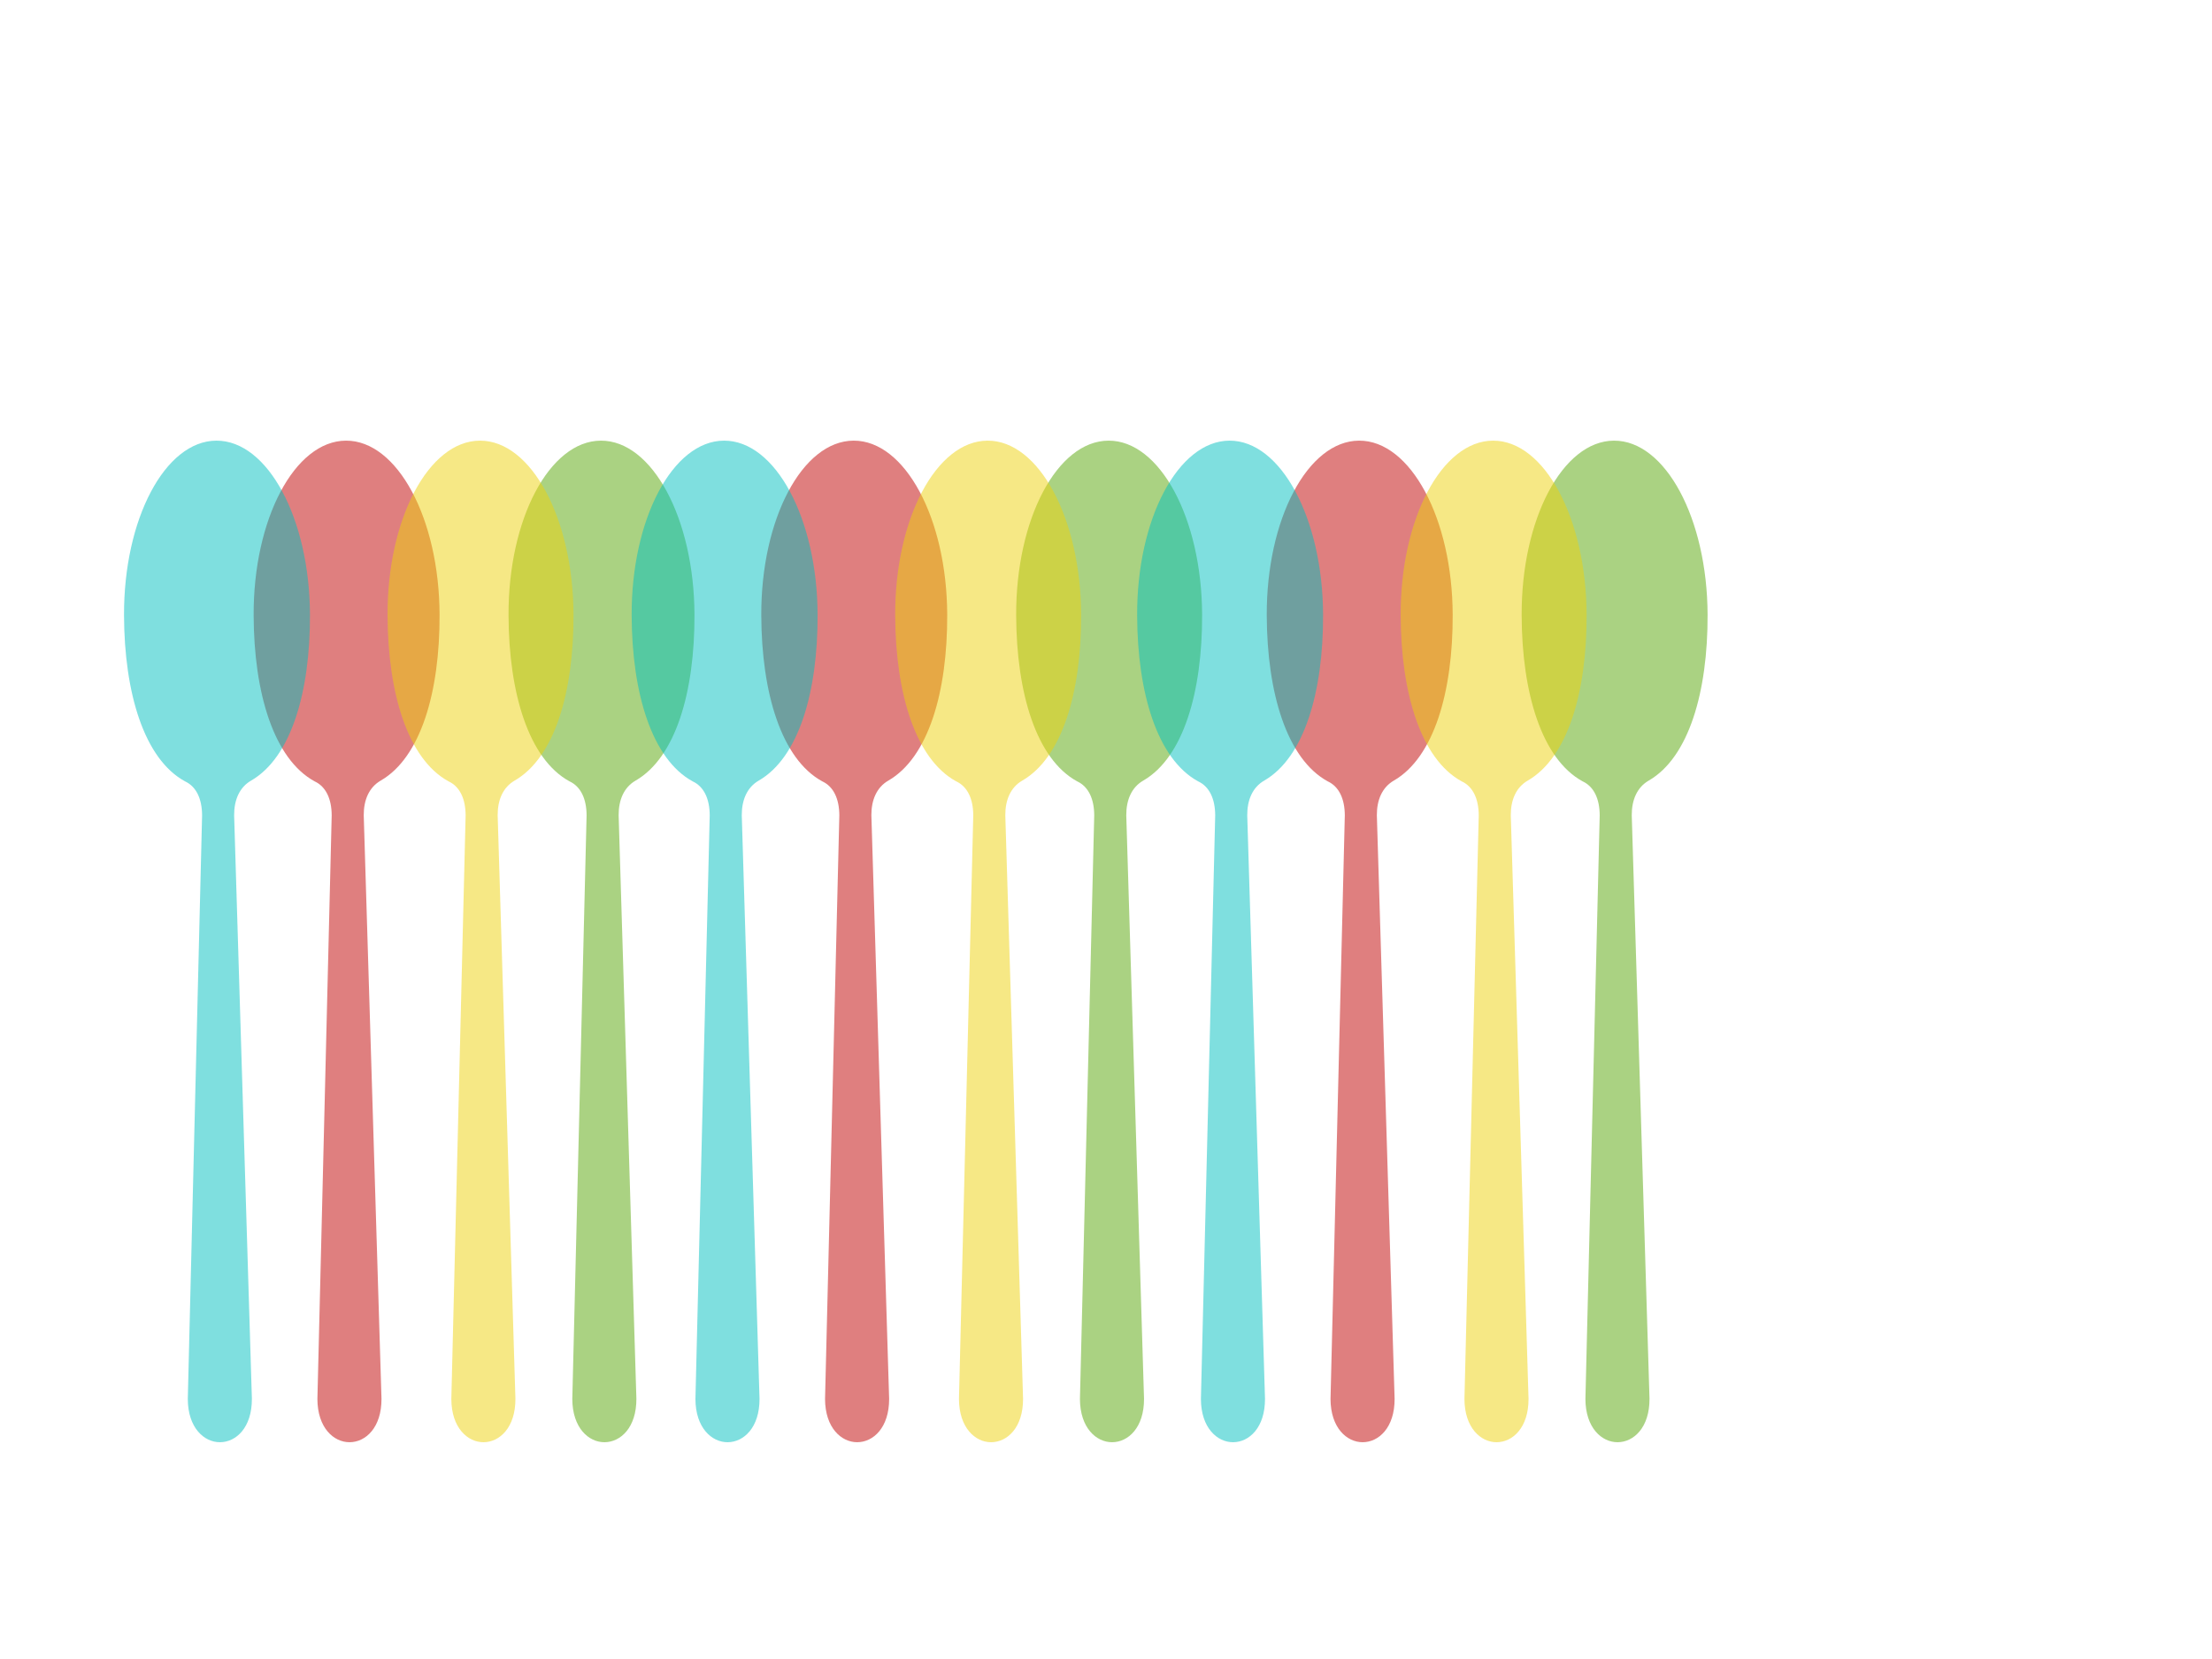
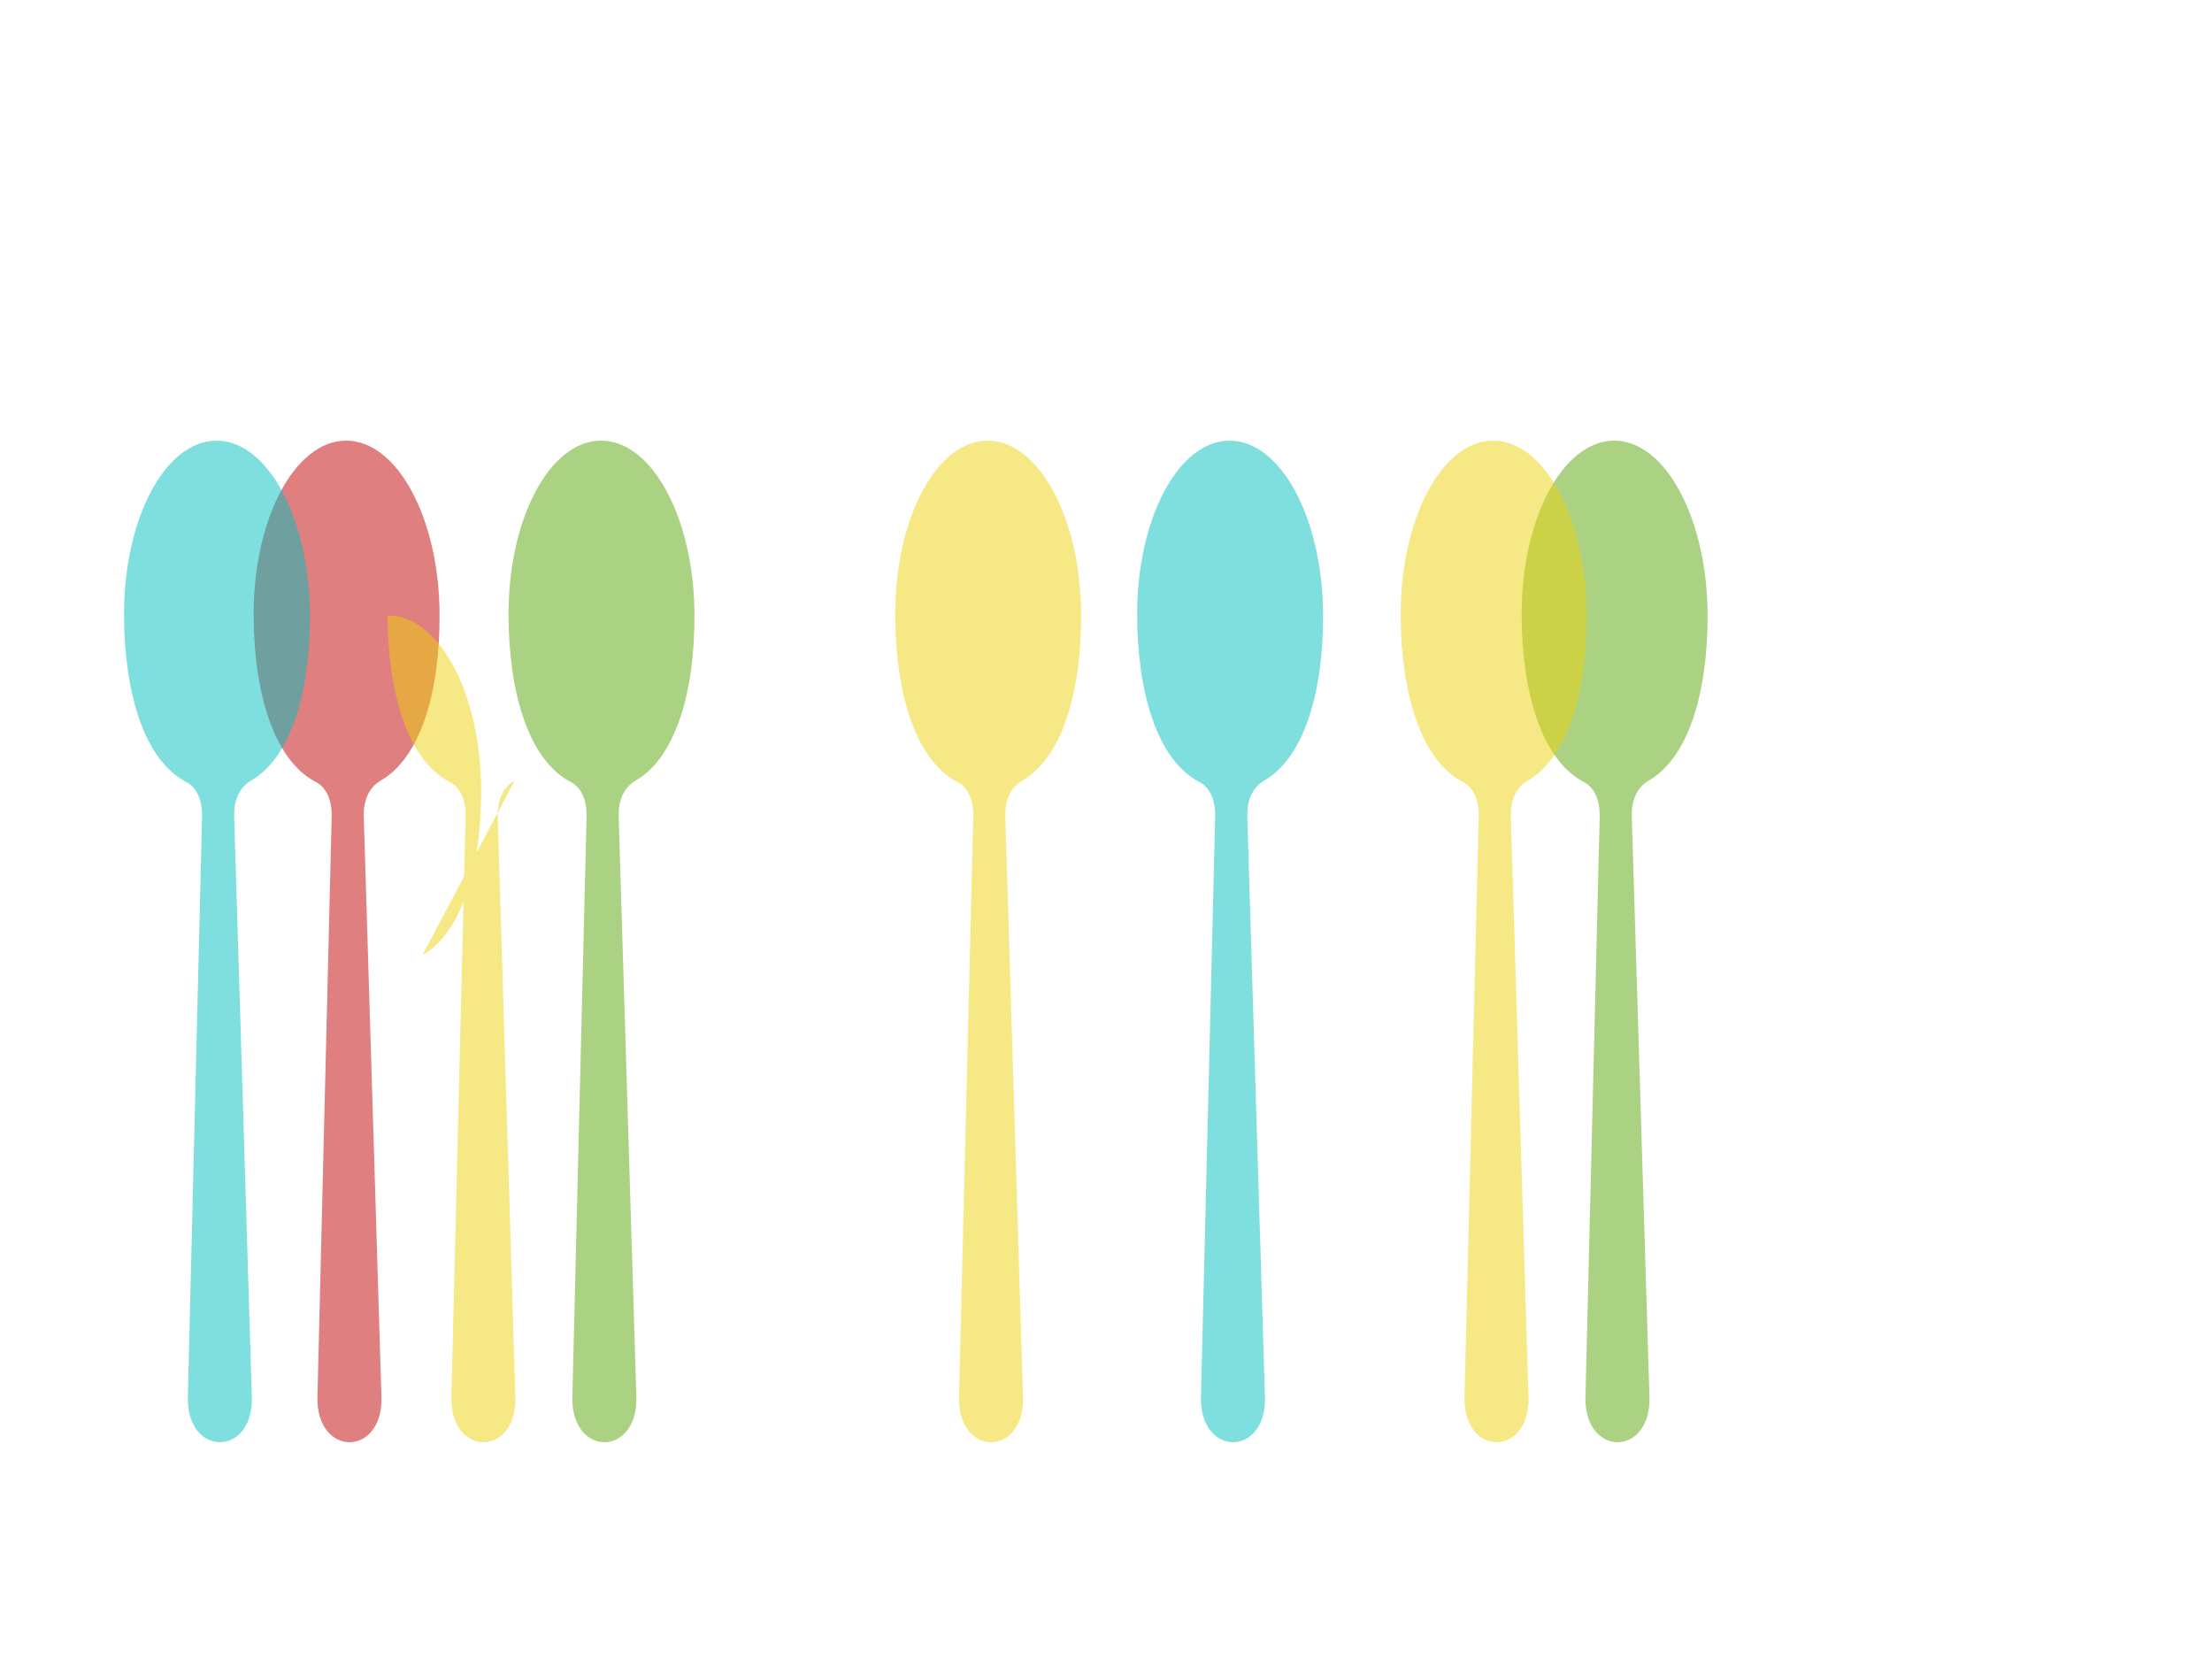
<svg xmlns="http://www.w3.org/2000/svg" width="1024" height="768">
  <title>Colorful Spoons</title>
  <g>
    <title>Layer 1</title>
    <g id="svg_21">
      <g transform="rotate(-0.208, 279.002, 435.816)" id="svg_7" opacity="0.5">
        <g stroke="#000000" id="svg_8">
          <path d="m294.546,361.393c-5.433,3.097 -7.95,8.935 -7.95,16.027l7.24,270.175c0,13.369 -7.417,20.053 -14.835,20.053c-7.331,0 -14.835,-6.684 -14.835,-20.053c2.53,-90.058 5.067,-180.117 7.595,-270.175c0,-7.558 -2.583,-13.3 -7.82,-15.755c-18.873,-10.37 -27.981,-40.9 -27.981,-76.95c0,-44.586 19.27,-80.73 43.04,-80.73c23.771,0 43.04,36.144 43.04,80.73c0,35.739 -8.951,66.054 -27.496,76.678z" stroke-dashoffset="0" stroke-miterlimit="4" stroke-linejoin="round" stroke-linecap="round" stroke-width="0" stroke="#f7a5a5" fill="#56a506" id="svg_9" />
        </g>
      </g>
      <g stroke="#000000" id="svg_11" opacity="0.5">
        <path d="m176.546,361.393c-5.433,3.097 -7.95,8.935 -7.95,16.027l7.24,270.175c0,13.369 -7.417,20.053 -14.835,20.053c-7.331,0 -14.835,-6.684 -14.835,-20.053c2.53,-90.058 5.067,-180.117 7.595,-270.175c0,-7.558 -2.583,-13.3 -7.82,-15.755c-18.873,-10.37 -27.981,-40.9 -27.981,-76.95c0,-44.586 19.27,-80.73 43.04,-80.73c23.771,0 43.04,36.144 43.04,80.73c0,35.739 -8.951,66.054 -27.496,76.678z" stroke-dashoffset="0" stroke-miterlimit="4" stroke-linejoin="round" stroke-linecap="round" stroke-width="0" fill="#bf0000" id="svg_12" transform="rotate(-0.208, 161.002, 435.816)" />
      </g>
      <g stroke="#000000" transform="rotate(-0.208, 223.002, 435.816)" id="svg_16" opacity="0.5">
-         <path d="m238.546,361.393c-5.433,3.097 -7.95,8.935 -7.95,16.027l7.24,270.175c0,13.369 -7.417,20.053 -14.835,20.053c-7.331,0 -14.835,-6.684 -14.835,-20.053c2.53,-90.058 5.067,-180.117 7.595,-270.175c0,-7.558 -2.583,-13.3 -7.82,-15.755c-18.873,-10.37 -27.981,-40.9 -27.981,-76.95c0,-44.586 19.27,-80.73 43.04,-80.73c23.771,0 43.04,36.144 43.04,80.73c0,35.739 -8.951,66.054 -27.496,76.678z" stroke-dashoffset="0" stroke-miterlimit="4" stroke-linejoin="round" stroke-linecap="round" stroke-width="0" fill="#edd20b" id="svg_17" />
+         <path d="m238.546,361.393c-5.433,3.097 -7.95,8.935 -7.95,16.027l7.24,270.175c0,13.369 -7.417,20.053 -14.835,20.053c-7.331,0 -14.835,-6.684 -14.835,-20.053c2.53,-90.058 5.067,-180.117 7.595,-270.175c0,-7.558 -2.583,-13.3 -7.82,-15.755c-18.873,-10.37 -27.981,-40.9 -27.981,-76.95c23.771,0 43.04,36.144 43.04,80.73c0,35.739 -8.951,66.054 -27.496,76.678z" stroke-dashoffset="0" stroke-miterlimit="4" stroke-linejoin="round" stroke-linecap="round" stroke-width="0" fill="#edd20b" id="svg_17" />
      </g>
      <g transform="rotate(-0.208, 101.002, 435.816)" id="svg_13" opacity="0.5">
        <g stroke="#000000" id="svg_14">
          <path d="m116.546,361.393c-5.433,3.097 -7.95,8.935 -7.95,16.027l7.24,270.175c0,13.369 -7.417,20.053 -14.835,20.053c-7.331,0 -14.835,-6.684 -14.835,-20.053c2.53,-90.058 5.067,-180.117 7.595,-270.175c0,-7.558 -2.583,-13.3 -7.82,-15.755c-18.873,-10.37 -27.981,-40.9 -27.981,-76.95c0,-44.586 19.27,-80.73 43.04,-80.73c23.771,0 43.04,36.144 43.04,80.73c0,35.739 -8.951,66.054 -27.496,76.678z" stroke-dashoffset="0" stroke-miterlimit="4" stroke-linejoin="round" stroke-linecap="round" stroke-width="0" fill="#00bfbf" id="svg_15" />
        </g>
      </g>
    </g>
    <g id="svg_22">
      <g transform="rotate(-0.208, 514.002, 435.816)" opacity="0.5" id="svg_23">
        <g stroke="#000000" id="svg_24">
-           <path d="m529.546,361.393c-5.433,3.097 -7.95,8.935 -7.95,16.027l7.24,270.175c0,13.369 -7.417,20.053 -14.835,20.053c-7.331,0 -14.835,-6.684 -14.835,-20.053c2.53,-90.058 5.067,-180.117 7.595,-270.175c0,-7.558 -2.583,-13.3 -7.82,-15.755c-18.873,-10.37 -27.981,-40.9 -27.981,-76.95c0,-44.586 19.27,-80.73 43.04,-80.73c23.771,0 43.04,36.144 43.04,80.73c0,35.739 -8.951,66.054 -27.496,76.678z" stroke-dashoffset="0" stroke-miterlimit="4" stroke-linejoin="round" stroke-linecap="round" stroke-width="0" stroke="#f7a5a5" fill="#56a506" id="svg_25" />
-         </g>
+           </g>
      </g>
      <g stroke="#000000" opacity="0.5" id="svg_26">
-         <path d="m411.546,361.393c-5.433,3.097 -7.95,8.935 -7.95,16.027l7.24,270.175c0,13.369 -7.417,20.053 -14.835,20.053c-7.331,0 -14.835,-6.684 -14.835,-20.053c2.53,-90.058 5.067,-180.117 7.595,-270.175c0,-7.558 -2.583,-13.3 -7.82,-15.755c-18.873,-10.37 -27.981,-40.9 -27.981,-76.95c0,-44.586 19.27,-80.73 43.04,-80.73c23.771,0 43.04,36.144 43.04,80.73c0,35.739 -8.951,66.054 -27.496,76.678z" stroke-dashoffset="0" stroke-miterlimit="4" stroke-linejoin="round" stroke-linecap="round" stroke-width="0" fill="#bf0000" transform="rotate(-0.208, 396.002, 435.816)" id="svg_27" />
-       </g>
+         </g>
      <g stroke="#000000" transform="rotate(-0.208, 458.002, 435.816)" opacity="0.5" id="svg_28">
        <path d="m473.546,361.393c-5.433,3.097 -7.95,8.935 -7.95,16.027l7.24,270.175c0,13.369 -7.417,20.053 -14.835,20.053c-7.331,0 -14.835,-6.684 -14.835,-20.053c2.53,-90.058 5.067,-180.117 7.595,-270.175c0,-7.558 -2.583,-13.3 -7.82,-15.755c-18.873,-10.37 -27.981,-40.9 -27.981,-76.95c0,-44.586 19.27,-80.73 43.04,-80.73c23.771,0 43.04,36.144 43.04,80.73c0,35.739 -8.951,66.054 -27.496,76.678z" stroke-dashoffset="0" stroke-miterlimit="4" stroke-linejoin="round" stroke-linecap="round" stroke-width="0" fill="#edd20b" id="svg_29" />
      </g>
      <g transform="rotate(-0.208, 336.002, 435.816)" opacity="0.5" id="svg_30">
        <g stroke="#000000" id="svg_31">
-           <path d="m351.546,361.393c-5.433,3.097 -7.95,8.935 -7.95,16.027l7.24,270.175c0,13.369 -7.417,20.053 -14.835,20.053c-7.331,0 -14.835,-6.684 -14.835,-20.053c2.53,-90.058 5.067,-180.117 7.595,-270.175c0,-7.558 -2.583,-13.3 -7.82,-15.755c-18.873,-10.37 -27.981,-40.9 -27.981,-76.95c0,-44.586 19.27,-80.73 43.04,-80.73c23.771,0 43.04,36.144 43.04,80.73c0,35.739 -8.951,66.054 -27.496,76.678z" stroke-dashoffset="0" stroke-miterlimit="4" stroke-linejoin="round" stroke-linecap="round" stroke-width="0" fill="#00bfbf" id="svg_32" />
-         </g>
+           </g>
      </g>
    </g>
    <g id="svg_33">
      <g transform="rotate(-0.208, 748.002, 435.816)" opacity="0.5" id="svg_34">
        <g stroke="#000000" id="svg_35">
          <path d="m763.546,361.393c-5.433,3.097 -7.95,8.935 -7.95,16.027l7.24,270.175c0,13.369 -7.417,20.053 -14.835,20.053c-7.331,0 -14.835,-6.684 -14.835,-20.053c2.53,-90.058 5.067,-180.117 7.595,-270.175c0,-7.558 -2.583,-13.3 -7.82,-15.755c-18.873,-10.37 -27.981,-40.9 -27.981,-76.95c0,-44.586 19.27,-80.73 43.04,-80.73c23.771,0 43.04,36.144 43.04,80.73c0,35.739 -8.951,66.054 -27.496,76.678z" stroke-dashoffset="0" stroke-miterlimit="4" stroke-linejoin="round" stroke-linecap="round" stroke-width="0" stroke="#f7a5a5" fill="#56a506" id="svg_36" />
        </g>
      </g>
      <g stroke="#000000" opacity="0.5" id="svg_37">
-         <path d="m645.546,361.393c-5.433,3.097 -7.95,8.935 -7.95,16.027l7.24,270.175c0,13.369 -7.417,20.053 -14.835,20.053c-7.331,0 -14.835,-6.684 -14.835,-20.053c2.53,-90.058 5.067,-180.117 7.595,-270.175c0,-7.558 -2.583,-13.3 -7.82,-15.755c-18.873,-10.37 -27.981,-40.9 -27.981,-76.95c0,-44.586 19.27,-80.73 43.04,-80.73c23.771,0 43.04,36.144 43.04,80.73c0,35.739 -8.951,66.054 -27.496,76.678z" stroke-dashoffset="0" stroke-miterlimit="4" stroke-linejoin="round" stroke-linecap="round" stroke-width="0" fill="#bf0000" transform="rotate(-0.208, 630.002, 435.816)" id="svg_38" />
-       </g>
+         </g>
      <g stroke="#000000" transform="rotate(-0.208, 692.002, 435.816)" opacity="0.5" id="svg_39">
        <path d="m707.546,361.393c-5.433,3.097 -7.95,8.935 -7.95,16.027l7.24,270.175c0,13.369 -7.417,20.053 -14.835,20.053c-7.331,0 -14.835,-6.684 -14.835,-20.053c2.53,-90.058 5.067,-180.117 7.595,-270.175c0,-7.558 -2.583,-13.3 -7.82,-15.755c-18.873,-10.37 -27.981,-40.9 -27.981,-76.95c0,-44.586 19.27,-80.73 43.04,-80.73c23.771,0 43.04,36.144 43.04,80.73c0,35.739 -8.951,66.054 -27.496,76.678z" stroke-dashoffset="0" stroke-miterlimit="4" stroke-linejoin="round" stroke-linecap="round" stroke-width="0" fill="#edd20b" id="svg_40" />
      </g>
      <g transform="rotate(-0.208, 570.002, 435.816)" opacity="0.5" id="svg_41">
        <g stroke="#000000" id="svg_42">
          <path d="m585.546,361.393c-5.433,3.097 -7.95,8.935 -7.95,16.027l7.24,270.175c0,13.369 -7.417,20.053 -14.835,20.053c-7.331,0 -14.835,-6.684 -14.835,-20.053c2.53,-90.058 5.067,-180.117 7.595,-270.175c0,-7.558 -2.583,-13.3 -7.82,-15.755c-18.873,-10.37 -27.981,-40.9 -27.981,-76.95c0,-44.586 19.27,-80.73 43.04,-80.73c23.771,0 43.04,36.144 43.04,80.73c0,35.739 -8.951,66.054 -27.496,76.678z" stroke-dashoffset="0" stroke-miterlimit="4" stroke-linejoin="round" stroke-linecap="round" stroke-width="0" fill="#00bfbf" id="svg_43" />
        </g>
      </g>
    </g>
  </g>
</svg>